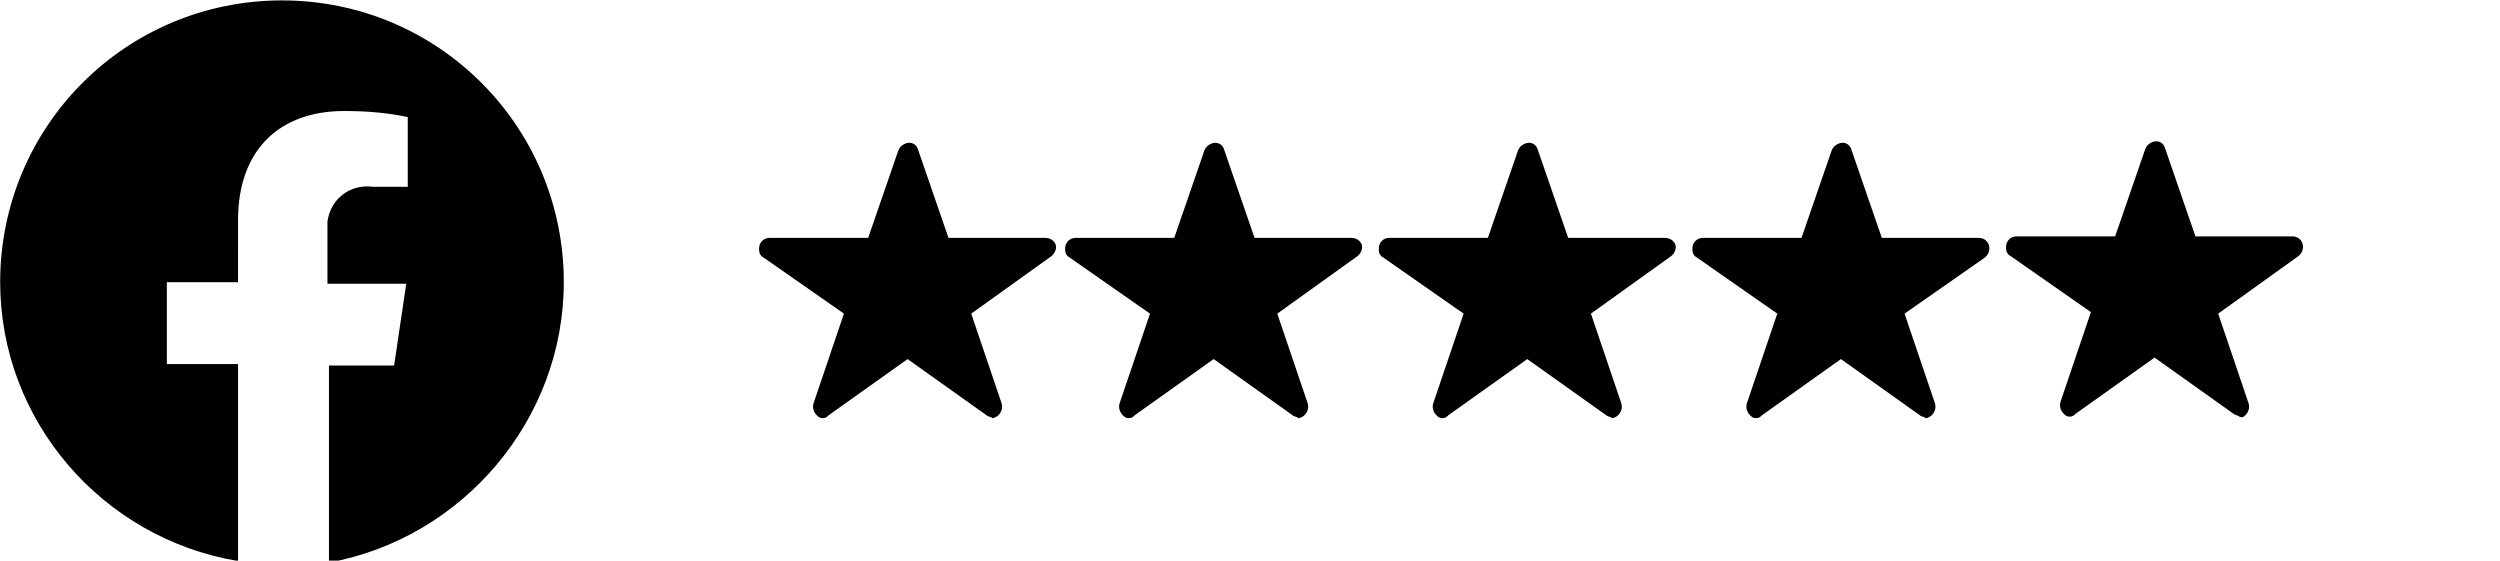
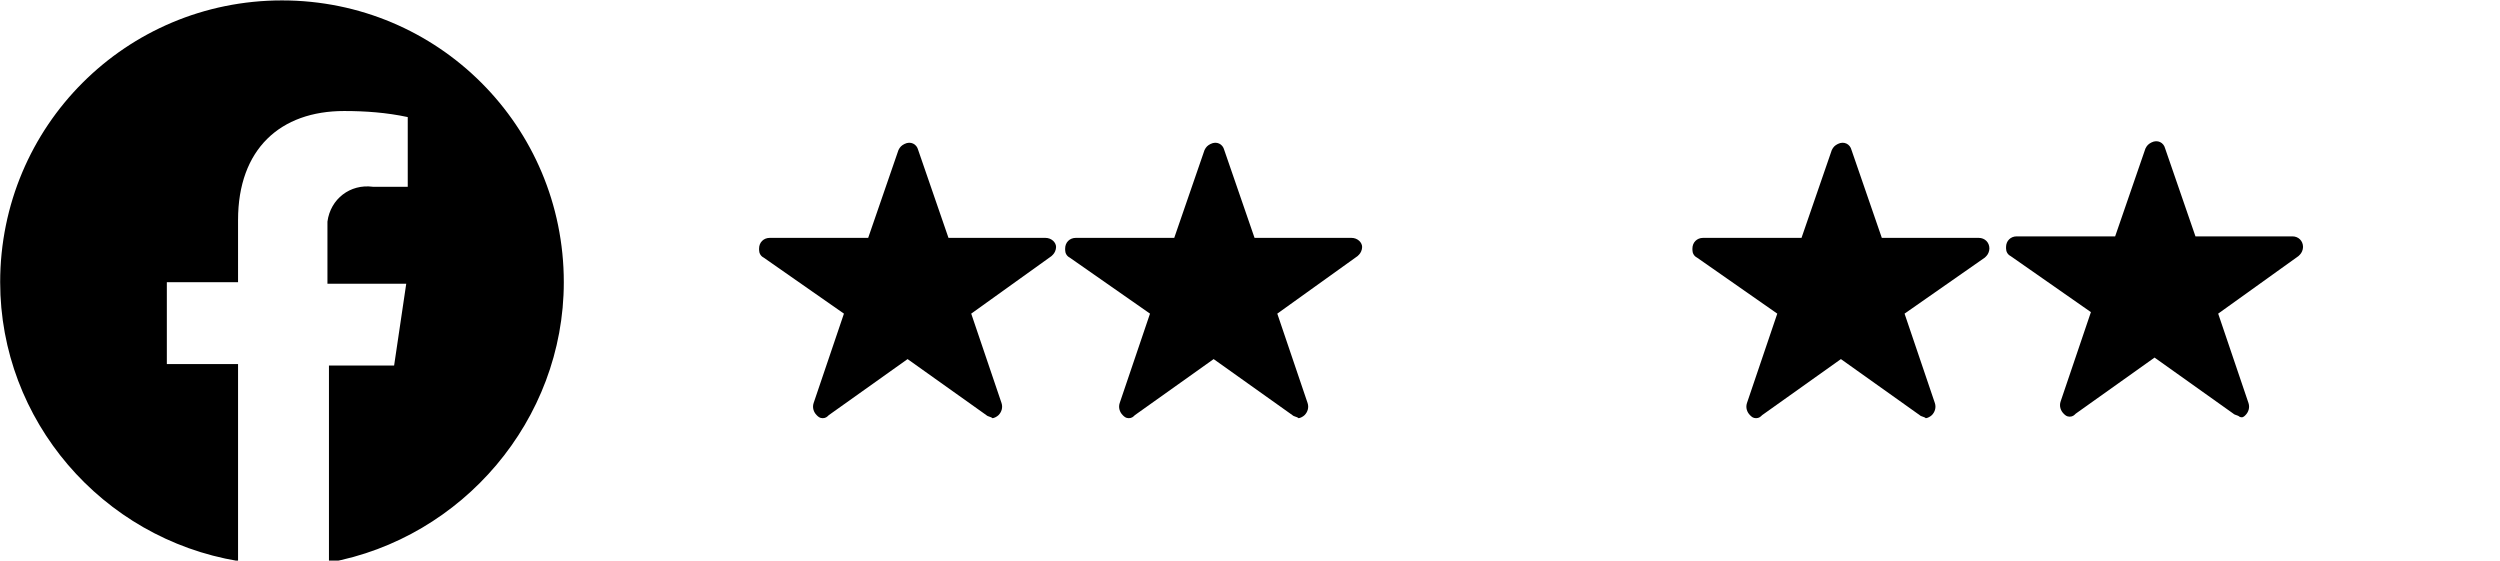
<svg xmlns="http://www.w3.org/2000/svg" xmlns:xlink="http://www.w3.org/1999/xlink" version="1.1" id="Layer_1" x="0px" y="0px" viewBox="0 0 165 37" style="enable-background:new 0 0 165 37;" xml:space="preserve">
  <style type="text/css">
	.st0{display:none;}
	.st1{display:inline;}
	.st2{clip-path:url(#SVGID_00000010281101983349625000000005765223308907884183_);}
	.st3{stroke:#000000;stroke-width:2;stroke-linecap:round;stroke-linejoin:round;}
</style>
  <g transform="translate(-563.289 -954.473)">
    <path d="M600.5,973.1c0-10.3-8.3-18.6-18.6-18.6s-18.6,8.3-18.6,18.6c0,9.1,6.7,16.9,15.7,18.4v-13h-4.7v-5.4h4.7V969   c0-4.7,2.8-7.2,7-7.2c1.4,0,2.8,0.1,4.2,0.4v4.6h-2.3c-1.5-0.2-2.8,0.8-3,2.3c0,0.2,0,0.4,0,0.6v3.5h5.2l-0.8,5.4H585v13   C593.8,990,600.5,982.2,600.5,973.1z" />
    <g class="st0">
      <g class="st1">
        <defs>
          <rect id="SVGID_1_" x="1171.4" y="1925.3" width="118.6" height="19.3" />
        </defs>
        <clipPath id="SVGID_00000057138641746376721080000014527193997130532261_">
          <use xlink:href="#SVGID_1_" style="overflow:visible;" />
        </clipPath>
        <g transform="translate(561.7 963.283)" style="clip-path:url(#SVGID_00000057138641746376721080000014527193997130532261_);">
          <g transform="translate(-489.7 -937.235)">
            <path class="st3" d="M547.6,936.9l2.8,5.6l6.2,0.9l-4.5,4.4l1.1,6.2l-5.5-2.9l-5.5,2.9l1.1-6.2l-4.5-4.4l6.2-0.9L547.6,936.9z" />
          </g>
          <g transform="translate(-465.7 -937.235)">
            <path class="st3" d="M547.6,936.9l2.8,5.6l6.2,0.9l-4.5,4.4l1.1,6.2l-5.5-2.9l-5.5,2.9l1.1-6.2l-4.5-4.4l6.2-0.9L547.6,936.9z" />
          </g>
          <g transform="translate(-441.7 -937.235)">
-             <path class="st3" d="M547.6,936.9l2.8,5.6l6.2,0.9l-4.5,4.4l1.1,6.2l-5.5-2.9l-5.5,2.9l1.1-6.2l-4.5-4.4l6.2-0.9L547.6,936.9z" />
-           </g>
+             </g>
          <g transform="translate(-417.7 -937.235)">
            <path class="st3" d="M547.6,936.9l2.8,5.6l6.2,0.9l-4.5,4.4l1.1,6.2l-5.5-2.9l-5.5,2.9l1.1-6.2l-4.5-4.4l6.2-0.9L547.6,936.9z" />
          </g>
          <g transform="translate(-393.7 -937.235)">
            <path class="st3" d="M547.6,936.9l2.8,5.6l6.2,0.9l-4.5,4.4l1.1,6.2l-5.5-2.9l-5.5,2.9l1.1-6.2l-4.5-4.4l6.2-0.9L547.6,936.9z" />
          </g>
        </g>
      </g>
    </g>
  </g>
  <path id="Icon_ionic-ios-star" d="M69,15.7h-6.4l-2-5.8c-0.1-0.4-0.5-0.6-0.9-0.4c-0.2,0.1-0.3,0.2-0.4,0.4l-2,5.8h-6.5  c-0.4,0-0.7,0.3-0.7,0.7c0,0,0,0.1,0,0.1c0,0.2,0.1,0.4,0.3,0.5l5.3,3.7l-2,5.9c-0.1,0.3,0,0.6,0.2,0.8c0.1,0.1,0.2,0.2,0.4,0.2  c0.2,0,0.3-0.1,0.4-0.2l5.2-3.7l5.2,3.7c0.1,0.1,0.3,0.1,0.4,0.2c0.1,0,0.3-0.1,0.4-0.2c0.2-0.2,0.3-0.5,0.2-0.8l-2-5.9l5.3-3.8  l0.1-0.1c0.1-0.1,0.2-0.3,0.2-0.5C69.7,16,69.4,15.7,69,15.7z" />
  <path id="Icon_ionic-ios-star_00000026846132890100874720000016874913314823955845_" d="M89.2,15.7h-6.4l-2-5.8  c-0.1-0.4-0.5-0.6-0.9-0.4c-0.2,0.1-0.3,0.2-0.4,0.4l-2,5.8H71c-0.4,0-0.7,0.3-0.7,0.7c0,0,0,0.1,0,0.1c0,0.2,0.1,0.4,0.3,0.5  l5.3,3.7l-2,5.9c-0.1,0.3,0,0.6,0.2,0.8c0.1,0.1,0.2,0.2,0.4,0.2c0.2,0,0.3-0.1,0.4-0.2l5.2-3.7l5.2,3.7c0.1,0.1,0.3,0.1,0.4,0.2  c0.1,0,0.3-0.1,0.4-0.2c0.2-0.2,0.3-0.5,0.2-0.8l-2-5.9l5.3-3.8l0.1-0.1c0.1-0.1,0.2-0.3,0.2-0.5C89.9,16,89.6,15.7,89.2,15.7z" />
-   <path id="Icon_ionic-ios-star_00000159435693032003875350000011626503381845222278_" d="M109.9,15.7h-6.4l-2-5.8  c-0.1-0.4-0.5-0.6-0.9-0.4c-0.2,0.1-0.3,0.2-0.4,0.4l-2,5.8h-6.5c-0.4,0-0.7,0.3-0.7,0.7c0,0,0,0.1,0,0.1c0,0.2,0.1,0.4,0.3,0.5  l5.3,3.7l-2,5.9c-0.1,0.3,0,0.6,0.2,0.8c0.1,0.1,0.2,0.2,0.4,0.2c0.2,0,0.3-0.1,0.4-0.2l5.2-3.7l5.2,3.7c0.1,0.1,0.3,0.1,0.4,0.2  c0.1,0,0.3-0.1,0.4-0.2c0.2-0.2,0.3-0.5,0.2-0.8l-2-5.9l5.3-3.8l0.1-0.1c0.1-0.1,0.2-0.3,0.2-0.5C110.6,16,110.3,15.7,109.9,15.7z" />
  <path id="Icon_ionic-ios-star_00000147908173407500240360000004974951478168040381_" d="M130.6,15.7h-6.4l-2-5.8  c-0.1-0.4-0.5-0.6-0.9-0.4c-0.2,0.1-0.3,0.2-0.4,0.4l-2,5.8h-6.5c-0.4,0-0.7,0.3-0.7,0.7c0,0,0,0.1,0,0.1c0,0.2,0.1,0.4,0.3,0.5  l5.3,3.7l-2,5.9c-0.1,0.3,0,0.6,0.2,0.8c0.1,0.1,0.2,0.2,0.4,0.2c0.2,0,0.3-0.1,0.4-0.2l5.2-3.7l5.2,3.7c0.1,0.1,0.3,0.1,0.4,0.2  c0.1,0,0.3-0.1,0.4-0.2c0.2-0.2,0.3-0.5,0.2-0.8l-2-5.9L131,17l0.1-0.1c0.1-0.1,0.2-0.3,0.2-0.5C131.3,16,131,15.7,130.6,15.7z" />
  <path id="Icon_ionic-ios-star_00000009557102787991126640000017589875152065769356_" d="M148.2,27.4c0.2-0.2,0.3-0.5,0.2-0.8l-2-5.9  l5.3-3.8l0.1-0.1c0.1-0.1,0.2-0.3,0.2-0.5c0-0.4-0.3-0.7-0.7-0.7h-6.4l-2-5.8c-0.1-0.4-0.5-0.6-0.9-0.4c-0.2,0.1-0.3,0.2-0.4,0.4  l-2,5.8h-6.5c-0.4,0-0.7,0.3-0.7,0.7c0,0,0,0.1,0,0.1c0,0.2,0.1,0.4,0.3,0.5l5.3,3.7l-2,5.9c-0.1,0.3,0,0.6,0.2,0.8  c0.1,0.1,0.2,0.2,0.4,0.2c0.2,0,0.3-0.1,0.4-0.2l5.2-3.7l5.2,3.7c0.1,0.1,0.3,0.1,0.4,0.2C148,27.6,148.1,27.5,148.2,27.4" />
</svg>